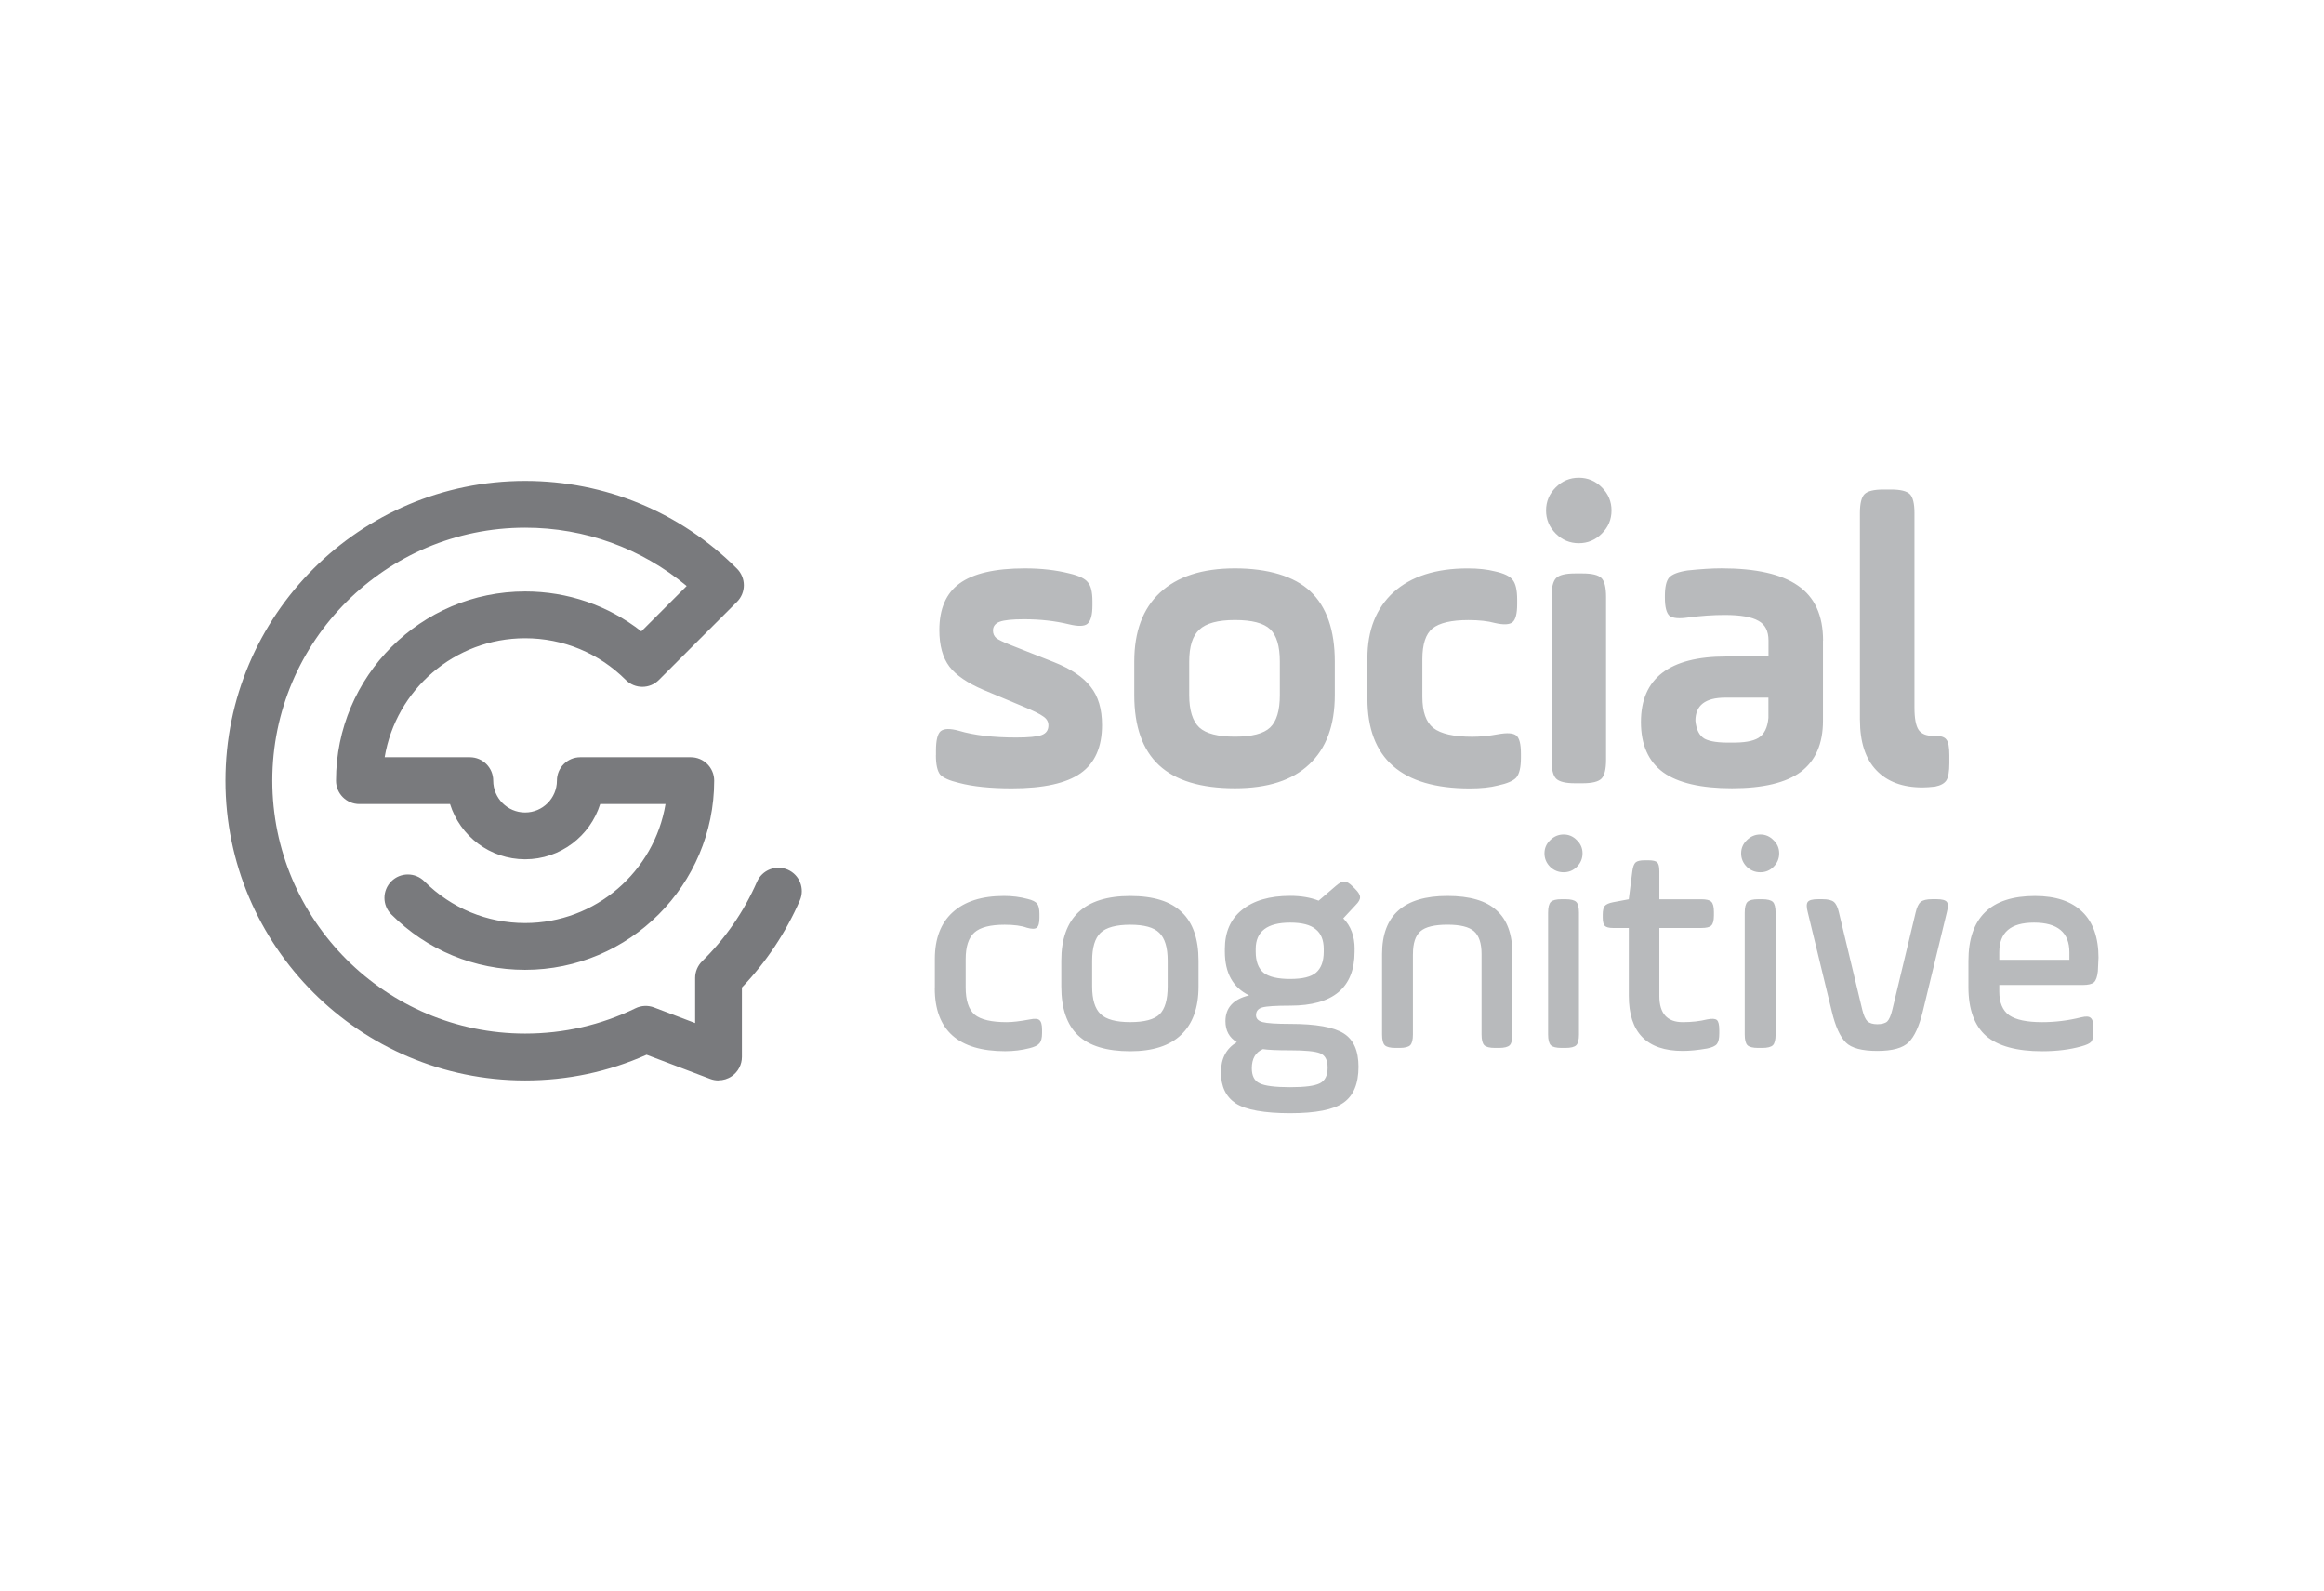
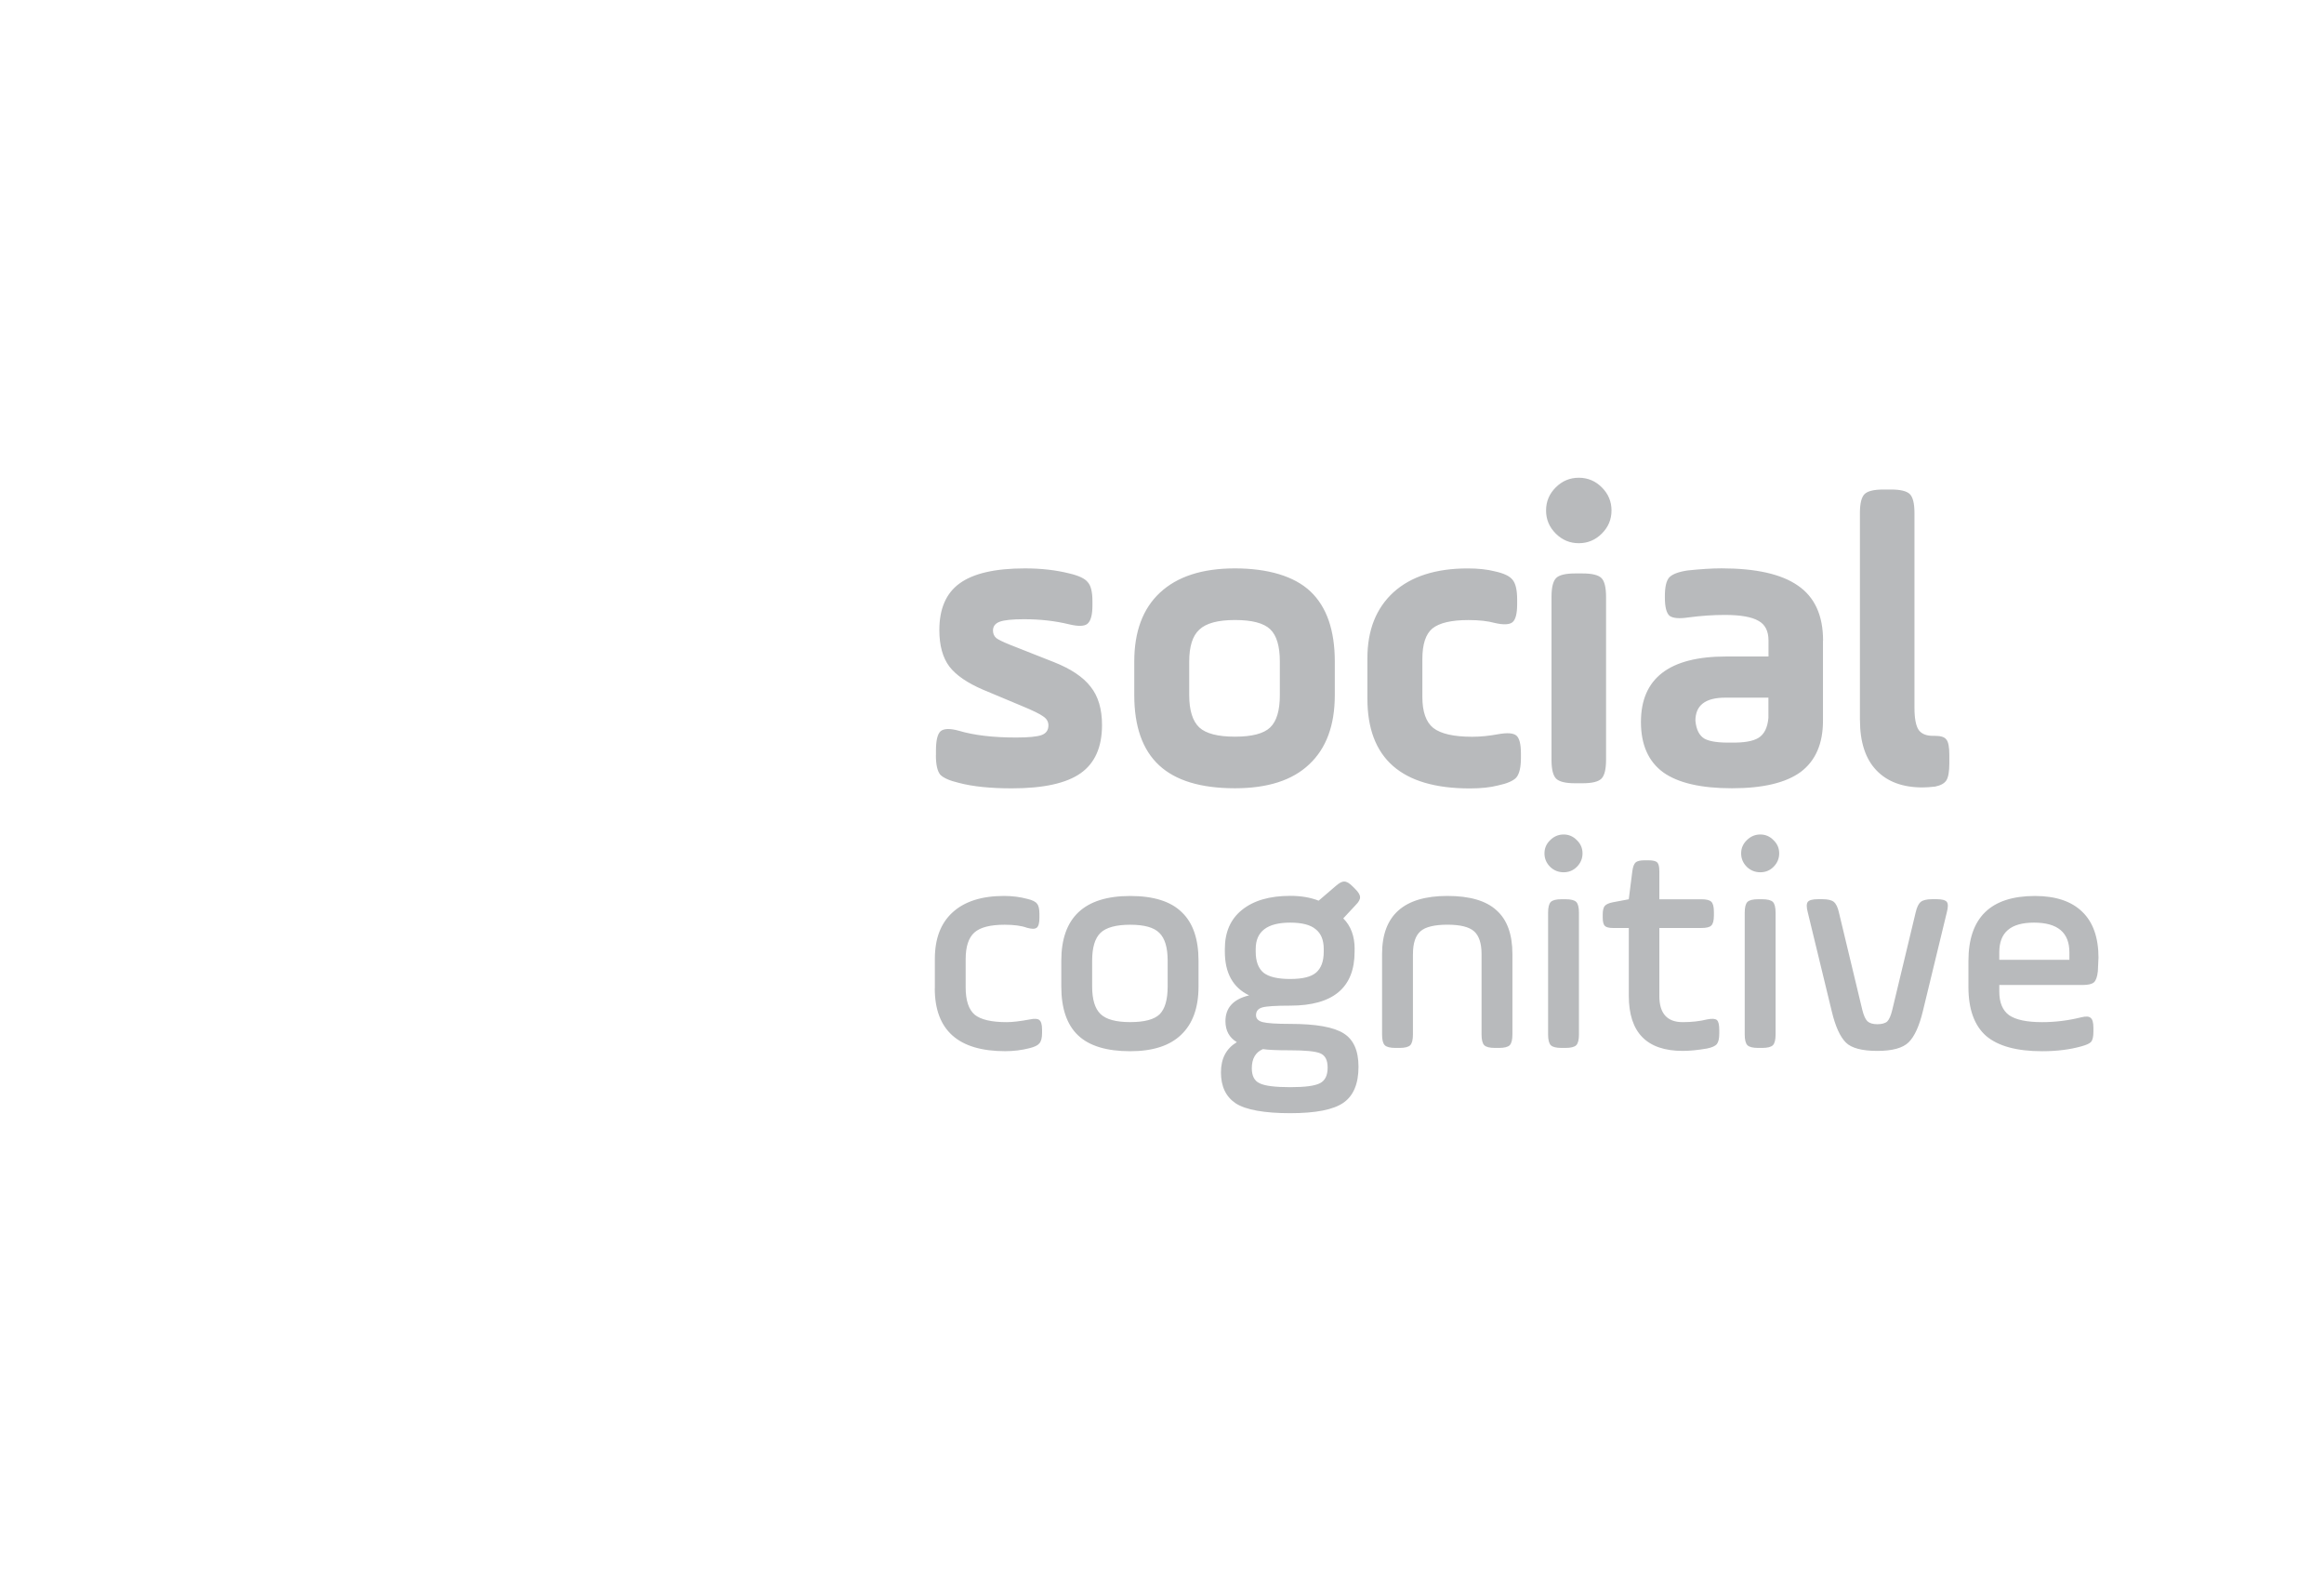
<svg xmlns="http://www.w3.org/2000/svg" id="Layer_1" data-name="Layer 1" viewBox="0 0 584.45 400">
  <defs>
    <style>      .cls-1 {        fill: #797a7d;      }      .cls-1, .cls-2 {        stroke-width: 0px;      }      .cls-2 {        fill: #b8babc;      }    </style>
  </defs>
-   <path class="cls-1" d="M180.7,271.63c-.7,0-1.41-.12-2.09-.38l-16-6.07c-9.63,4.28-19.89,6.45-30.55,6.45-41.55,0-75.36-33.81-75.36-75.36s33.81-75.36,75.36-75.36c20.13,0,39.05,7.84,53.29,22.07,1.1,1.1,1.72,2.6,1.72,4.16s-.62,3.06-1.72,4.16l-19.65,19.65c-2.3,2.3-6.02,2.3-8.32,0-6.76-6.76-15.75-10.49-25.32-10.49-17.74,0-32.51,12.97-35.32,29.92h21.42c3.25,0,5.88,2.63,5.88,5.88,0,4.42,3.59,8.01,8.01,8.01s8.01-3.59,8.01-8.01c0-3.25,2.63-5.88,5.88-5.88h27.79c3.25,0,5.88,2.63,5.88,5.88,0,26.23-21.34,47.57-47.57,47.57-12.7,0-24.65-4.95-33.63-13.93-2.3-2.3-2.3-6.02,0-8.32,2.3-2.3,6.02-2.3,8.32,0,6.76,6.76,15.75,10.49,25.32,10.49,17.74,0,32.51-12.97,35.32-29.92h-16.43c-2.51,8.04-10.03,13.89-18.88,13.89s-16.37-5.85-18.88-13.89h-22.8c-3.25,0-5.88-2.63-5.88-5.88,0-26.23,21.34-47.57,47.57-47.57,10.72,0,20.9,3.52,29.22,10.03l11.4-11.4c-11.39-9.49-25.61-14.66-40.62-14.66-35.07,0-63.59,28.53-63.59,63.59s28.53,63.59,63.59,63.59c9.73,0,19.07-2.14,27.75-6.36,1.46-.71,3.14-.78,4.65-.21l10.35,3.93v-11.34c0-1.58.64-3.09,1.76-4.2,5.87-5.76,10.51-12.48,13.79-19.98,1.3-2.98,4.77-4.33,7.74-3.04,2.98,1.3,4.34,4.77,3.04,7.74-3.55,8.12-8.45,15.47-14.57,21.88v17.45c0,1.93-.95,3.74-2.54,4.84-1,.69-2.16,1.04-3.34,1.04h0Z" />
  <g>
    <path class="cls-2" d="M235.38,189.85v-1.16c0-2.53.39-4.15,1.16-4.85.84-.7,2.39-.74,4.64-.11,3.8,1.13,8.58,1.69,14.35,1.69,3.17,0,5.31-.21,6.44-.63,1.13-.42,1.69-1.23,1.69-2.43,0-.91-.42-1.65-1.27-2.22-.84-.63-2.64-1.51-5.38-2.64l-9.81-4.11c-3.94-1.69-6.75-3.62-8.44-5.8-1.69-2.25-2.53-5.31-2.53-9.18,0-5.35,1.69-9.25,5.06-11.71,3.45-2.53,8.93-3.8,16.46-3.8,4.08,0,7.81.42,11.18,1.27,2.39.56,3.94,1.3,4.64,2.22.77.84,1.16,2.43,1.16,4.75v1.06c0,2.39-.42,3.94-1.27,4.64-.77.63-2.32.67-4.64.11-3.45-.84-7.21-1.27-11.29-1.27-2.95,0-4.99.21-6.12.63-1.13.42-1.69,1.16-1.69,2.22,0,.77.28,1.41.84,1.9.56.42,1.72.98,3.48,1.69l10.97,4.33c4.29,1.69,7.39,3.76,9.28,6.22,1.9,2.39,2.85,5.59,2.85,9.6,0,5.56-1.79,9.6-5.38,12.13-3.59,2.53-9.35,3.8-17.3,3.8-5.42,0-9.85-.46-13.29-1.37-2.39-.56-3.97-1.27-4.75-2.11-.7-.91-1.06-2.53-1.06-4.85ZM321.86,174.76v-8.44c0-3.87-.81-6.58-2.43-8.12-1.62-1.55-4.57-2.32-8.86-2.32s-7.28.81-8.97,2.43c-1.69,1.55-2.53,4.22-2.53,8.02v8.44c0,3.8.84,6.51,2.53,8.12,1.69,1.55,4.68,2.32,8.97,2.32s7.24-.77,8.86-2.32c1.62-1.55,2.43-4.26,2.43-8.12ZM310.57,198.18c-8.58,0-14.95-1.93-19.1-5.8-4.15-3.87-6.22-9.74-6.22-17.62v-8.44c0-7.53,2.15-13.29,6.44-17.3,4.36-4.08,10.66-6.12,18.88-6.12s14.91,1.93,18.99,5.8c4.08,3.87,6.12,9.74,6.12,17.62v8.44c0,7.6-2.15,13.4-6.44,17.41-4.22,4.01-10.44,6.01-18.67,6.01ZM343.88,175.61v-10.13c0-7.03,2.18-12.55,6.54-16.56,4.43-4.01,10.66-6.01,18.67-6.01,2.67,0,4.96.25,6.86.74,2.25.49,3.73,1.2,4.43,2.11.77.91,1.16,2.57,1.16,4.96v1.16c0,2.39-.39,3.9-1.16,4.54s-2.25.7-4.43.21c-1.76-.49-3.97-.74-6.65-.74-4.29,0-7.31.7-9.07,2.11-1.69,1.41-2.53,3.97-2.53,7.7v9.5c0,3.73.91,6.33,2.74,7.81,1.9,1.48,5.17,2.22,9.81,2.22,2.04,0,4.18-.21,6.44-.63,2.32-.42,3.87-.32,4.64.32.77.63,1.16,2.15,1.16,4.54v1.06c0,2.39-.39,4.04-1.16,4.96-.77.84-2.32,1.51-4.64,2-1.9.49-4.26.74-7.07.74-17.16,0-25.74-7.53-25.74-22.58ZM390.18,191.01v-40.93c0-2.39.39-3.97,1.16-4.75.77-.77,2.36-1.16,4.75-1.16h1.9c2.39,0,3.97.39,4.75,1.16.77.77,1.16,2.36,1.16,4.75v40.93c0,2.39-.39,3.97-1.16,4.75-.77.77-2.36,1.16-4.75,1.16h-1.9c-2.39,0-3.97-.39-4.75-1.16-.77-.77-1.16-2.36-1.16-4.75ZM402.84,134.14c-1.62,1.62-3.55,2.43-5.8,2.43s-4.18-.81-5.8-2.43c-1.62-1.62-2.43-3.55-2.43-5.8s.81-4.18,2.43-5.8c1.62-1.62,3.55-2.43,5.8-2.43s4.19.81,5.8,2.43c1.62,1.62,2.43,3.55,2.43,5.8s-.81,4.18-2.43,5.8ZM458.45,161.05v20.15c0,5.77-1.86,10.06-5.59,12.87-3.73,2.74-9.5,4.11-17.3,4.11s-13.57-1.34-17.3-4.01c-3.73-2.74-5.59-6.96-5.59-12.66,0-10.97,7.14-16.46,21.42-16.46h10.66v-4.01c0-2.39-.84-4.04-2.53-4.96-1.69-.98-4.5-1.48-8.44-1.48-2.95,0-6.01.21-9.18.63-2.32.35-3.9.21-4.75-.42-.77-.7-1.16-2.22-1.16-4.54v-.42c0-2.25.35-3.8,1.06-4.64.77-.84,2.32-1.44,4.64-1.79,3.31-.35,6.15-.53,8.55-.53,8.65,0,15.05,1.44,19.2,4.33,4.22,2.88,6.33,7.49,6.33,13.82ZM444.73,180.46v-5.06h-10.87c-4.99,0-7.49,1.93-7.49,5.8.21,2.25.98,3.76,2.32,4.54,1.34.7,3.55,1.02,6.65.95,3.17.07,5.45-.32,6.86-1.16,1.48-.91,2.32-2.6,2.53-5.06ZM467.74,180.99v-52.01c0-2.39.39-3.97,1.16-4.75.77-.77,2.36-1.16,4.75-1.16h1.9c2.39,0,3.97.39,4.75,1.16.77.77,1.16,2.36,1.16,4.75v48.95c0,2.67.35,4.54,1.06,5.59.7.98,1.9,1.48,3.59,1.48h.53c1.48,0,2.43.32,2.85.95.49.56.74,1.86.74,3.9v2c0,2.11-.25,3.55-.74,4.33-.49.77-1.44,1.3-2.85,1.58-1.27.14-2.32.21-3.17.21-4.99,0-8.86-1.44-11.61-4.33-2.74-2.88-4.11-7.1-4.11-12.66Z" />
    <path class="cls-2" d="M235.1,248.46v-7.39c0-5.07,1.48-8.97,4.45-11.68,3.01-2.76,7.33-4.14,12.96-4.14,2.06,0,4.02.25,5.88.75,1.26.3,2.06.7,2.41,1.21.4.45.6,1.31.6,2.56v.98c0,1.31-.23,2.13-.68,2.49s-1.28.35-2.49,0c-1.36-.5-3.22-.75-5.58-.75-3.62,0-6.15.65-7.61,1.96-1.46,1.31-2.19,3.54-2.19,6.71v7.08c0,3.27.75,5.55,2.26,6.86,1.56,1.26,4.24,1.88,8.06,1.88,1.46,0,3.39-.23,5.8-.68,1.21-.25,2.01-.2,2.41.15.45.35.68,1.16.68,2.41v.9c0,1.21-.23,2.06-.68,2.56-.4.5-1.23.9-2.49,1.21-1.96.5-3.99.75-6.1.75-11.81,0-17.71-5.28-17.71-15.83ZM293.65,248.01v-6.48c0-3.32-.7-5.65-2.11-7.01-1.36-1.36-3.79-2.03-7.31-2.03s-6.05.68-7.46,2.03c-1.41,1.36-2.11,3.69-2.11,7.01v6.48c0,3.27.7,5.58,2.11,6.93,1.41,1.36,3.89,2.03,7.46,2.03s6.03-.65,7.39-1.96c1.36-1.36,2.03-3.69,2.03-7.01ZM284.23,264.29c-5.93,0-10.3-1.33-13.11-3.99-2.81-2.66-4.22-6.76-4.22-12.28v-6.48c0-10.85,5.78-16.28,17.33-16.28,5.88,0,10.2,1.36,12.96,4.07,2.81,2.66,4.22,6.73,4.22,12.21v6.48c0,5.33-1.46,9.37-4.37,12.13-2.86,2.76-7.13,4.14-12.81,4.14ZM340.66,238.59v.68c0,9.04-5.4,13.56-16.2,13.56-3.62,0-5.95.15-7.01.45-1.06.3-1.58.95-1.58,1.96,0,.85.55,1.43,1.66,1.73,1.16.3,3.47.45,6.93.45,6.48,0,10.98.8,13.49,2.41,2.46,1.56,3.69,4.35,3.69,8.36,0,4.27-1.26,7.28-3.77,9.04-2.51,1.76-6.98,2.64-13.41,2.64s-11.2-.83-13.72-2.49c-2.46-1.66-3.69-4.24-3.69-7.76s1.33-6,3.99-7.61c-1.91-1.16-2.86-2.91-2.86-5.28,0-3.37,1.98-5.53,5.95-6.48-4.07-1.96-6.1-5.63-6.1-11v-.68c0-4.22,1.43-7.49,4.3-9.8,2.91-2.36,6.96-3.54,12.13-3.54,2.71,0,5.1.4,7.16,1.21l4.3-3.69c.85-.75,1.56-1.13,2.11-1.13.6,0,1.31.4,2.11,1.21l.68.68c.8.8,1.21,1.48,1.21,2.03.05.55-.33,1.23-1.13,2.03l-3.09,3.32c1.91,1.91,2.86,4.47,2.86,7.69ZM332.9,239.27v-.68c0-2.26-.68-3.92-2.03-4.97-1.31-1.11-3.44-1.66-6.41-1.66-5.78,0-8.67,2.21-8.67,6.63v.68c0,2.41.65,4.17,1.96,5.28,1.36,1.06,3.59,1.58,6.71,1.58s5.23-.53,6.48-1.58c1.31-1.11,1.96-2.86,1.96-5.28ZM324.46,264.06c-3.32,0-5.6-.1-6.86-.3-1.86.8-2.79,2.41-2.79,4.82,0,1.91.65,3.17,1.96,3.77,1.31.65,3.87.98,7.69.98s6.15-.33,7.46-.98c1.31-.65,1.96-1.96,1.96-3.92s-.63-3.11-1.88-3.62c-1.21-.5-3.72-.75-7.54-.75ZM355.33,239.87v20.2c0,1.36-.23,2.26-.68,2.71-.45.45-1.36.68-2.71.68h-.98c-1.36,0-2.26-.23-2.71-.68s-.68-1.36-.68-2.71v-20.2c0-9.75,5.48-14.62,16.43-14.62,5.63,0,9.75,1.21,12.36,3.62,2.66,2.36,3.99,6.03,3.99,11v20.2c0,1.36-.23,2.26-.68,2.71-.45.45-1.36.68-2.71.68h-.98c-1.36,0-2.26-.23-2.71-.68s-.68-1.36-.68-2.71v-20.2c0-2.71-.63-4.62-1.88-5.73s-3.49-1.66-6.71-1.66-5.53.55-6.78,1.66c-1.26,1.11-1.88,3.01-1.88,5.73ZM389.32,260.07v-30.6c0-1.36.23-2.26.68-2.71.45-.45,1.36-.68,2.71-.68h.98c1.36,0,2.26.23,2.71.68.45.45.68,1.36.68,2.71v30.6c0,1.36-.23,2.26-.68,2.71-.45.45-1.36.68-2.71.68h-.98c-1.36,0-2.26-.23-2.71-.68s-.68-1.36-.68-2.71ZM389.84,217.94c-.95-.95-1.43-2.09-1.43-3.39s.48-2.41,1.43-3.32c.95-.95,2.09-1.43,3.39-1.43s2.41.48,3.32,1.43c.95.9,1.43,2.01,1.43,3.32s-.48,2.44-1.43,3.39c-.9.9-2.01,1.36-3.32,1.36s-2.44-.45-3.39-1.36ZM403.06,230.68v-.75c0-1.06.18-1.78.53-2.19.35-.4,1.03-.7,2.03-.9l3.99-.75.9-7.08c.15-1.11.43-1.83.83-2.19.4-.35,1.16-.53,2.26-.53h.98c1.1,0,1.83.18,2.19.53.35.35.53,1.08.53,2.19v7.08h10.55c1.26,0,2.08.2,2.49.6.45.4.68,1.26.68,2.56v.9c0,1.31-.23,2.16-.68,2.56-.4.4-1.23.6-2.49.6h-10.55v17.11c0,4.37,1.96,6.56,5.88,6.56,2.26,0,4.3-.23,6.1-.68,1.26-.25,2.08-.2,2.49.15.4.35.6,1.18.6,2.49v.9c0,1.26-.2,2.13-.6,2.64-.4.5-1.23.88-2.49,1.13-2.31.4-4.35.6-6.1.6-9.04,0-13.56-4.62-13.56-13.87v-17.03h-3.92c-1.06,0-1.76-.18-2.11-.53-.35-.35-.53-1.06-.53-2.11ZM438.77,260.07v-30.6c0-1.36.23-2.26.68-2.71.45-.45,1.36-.68,2.71-.68h.98c1.36,0,2.26.23,2.71.68.45.45.68,1.36.68,2.71v30.6c0,1.36-.23,2.26-.68,2.71-.45.45-1.36.68-2.71.68h-.98c-1.36,0-2.26-.23-2.71-.68s-.68-1.36-.68-2.71ZM439.3,217.94c-.95-.95-1.43-2.09-1.43-3.39s.48-2.41,1.43-3.32c.95-.95,2.09-1.43,3.39-1.43s2.41.48,3.32,1.43c.95.9,1.43,2.01,1.43,3.32s-.48,2.44-1.43,3.39c-.9.9-2.01,1.36-3.32,1.36s-2.44-.45-3.39-1.36ZM462.46,229.4l5.88,24.49c.35,1.41.78,2.36,1.28,2.86.55.5,1.38.75,2.49.75s1.98-.23,2.49-.68c.5-.5.93-1.48,1.28-2.94l5.88-24.49c.3-1.31.73-2.19,1.28-2.64.55-.45,1.51-.68,2.86-.68h1.13c1.36,0,2.21.23,2.56.68.35.45.35,1.33,0,2.64l-6.03,24.87c-.9,3.72-2.09,6.31-3.54,7.76-1.46,1.46-4.09,2.19-7.91,2.19s-6.51-.7-7.91-2.11c-1.46-1.46-2.64-4.07-3.54-7.84l-6.03-24.87c-.35-1.31-.35-2.19,0-2.64.35-.45,1.21-.68,2.56-.68h1.13c1.36,0,2.31.23,2.86.68.55.45.98,1.33,1.28,2.64ZM527.73,240.85c0,.2-.05,1.31-.15,3.32-.15,1.41-.48,2.34-.98,2.79-.5.45-1.46.68-2.86.68h-20.95v1.66c0,2.76.83,4.75,2.49,5.95,1.71,1.16,4.47,1.73,8.29,1.73,3.27,0,6.53-.4,9.8-1.21,1.21-.3,2.01-.25,2.41.15.45.35.68,1.18.68,2.49v.98c0,1.26-.2,2.11-.6,2.56-.35.4-1.18.78-2.49,1.13-2.86.8-6.13,1.21-9.8,1.21-6.38,0-11.08-1.28-14.09-3.84-2.96-2.61-4.45-6.71-4.45-12.28v-6.56c0-10.9,5.58-16.35,16.73-16.35,5.22,0,9.19,1.33,11.91,3.99,2.71,2.61,4.07,6.48,4.07,11.61ZM502.79,239.42v1.88h17.63v-1.88c0-4.97-2.96-7.46-8.89-7.46s-8.74,2.49-8.74,7.46Z" />
  </g>
</svg>